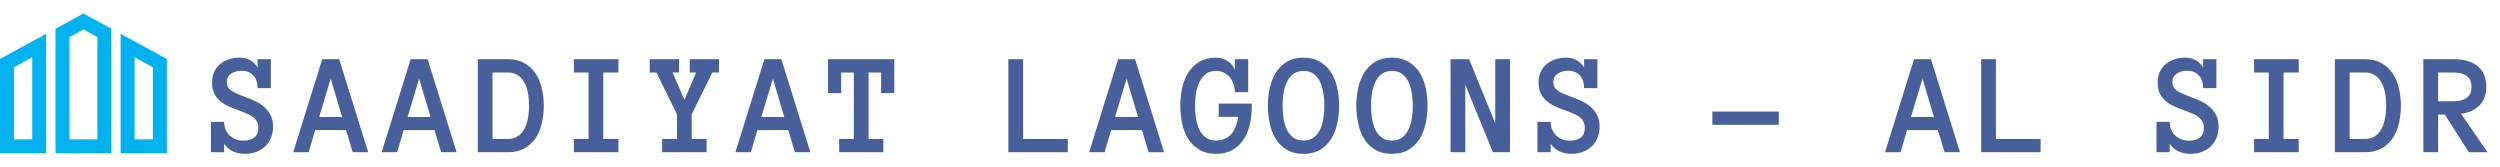
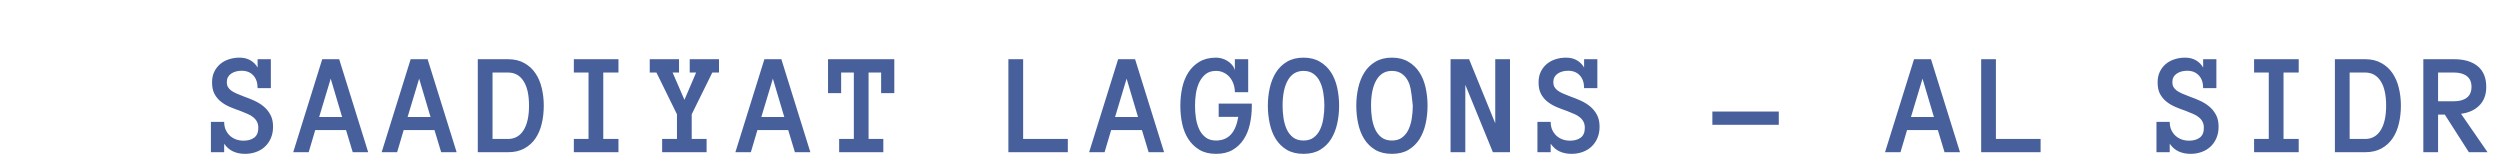
<svg xmlns="http://www.w3.org/2000/svg" width="1199" height="80" viewBox="0 0 1199 80" fill="none">
-   <path d="M0 73.511H22.149V16.208L0 28.267V73.511ZM6.694 32.243L15.455 27.475V66.815H6.694V32.243ZM57.851 16.208V73.512H80V28.267L57.851 16.208ZM73.306 66.817H64.545V27.477L73.306 32.245V66.817ZM26.611 13.778V73.511H53.389V13.778L40 6.488L26.611 13.778ZM46.694 66.817H33.306V17.755L40 14.111L46.694 17.755L46.694 66.817Z" fill="#02B2EE" />
-   <path d="M130.96 60.764C130.96 62.815 130.607 64.649 129.9 66.267C129.217 67.862 128.271 69.217 127.063 70.334C125.879 71.451 124.454 72.305 122.791 72.897C121.15 73.49 119.396 73.786 117.527 73.786C115.431 73.786 113.54 73.41 111.854 72.658C110.167 71.906 108.72 70.664 107.513 68.933V73H101.155V58.44H107.513C107.513 59.898 107.763 61.185 108.265 62.302C108.789 63.418 109.472 64.364 110.315 65.139C111.159 65.891 112.138 66.472 113.255 66.882C114.371 67.269 115.556 67.463 116.81 67.463C118.929 67.463 120.638 66.973 121.937 65.993C123.235 65.013 123.885 63.453 123.885 61.31C123.885 60.194 123.68 59.237 123.27 58.44C122.882 57.642 122.312 56.935 121.561 56.32C120.831 55.682 119.931 55.135 118.86 54.68C117.789 54.201 116.57 53.7 115.203 53.176C113.585 52.629 111.967 52.014 110.35 51.33C108.732 50.647 107.285 49.803 106.009 48.801C104.733 47.798 103.696 46.568 102.898 45.109C102.101 43.628 101.702 41.771 101.702 39.538C101.702 37.578 102.055 35.87 102.762 34.411C103.491 32.93 104.448 31.688 105.633 30.686C106.84 29.683 108.23 28.931 109.803 28.43C111.398 27.906 113.084 27.644 114.861 27.644C116.912 27.644 118.667 28.076 120.125 28.942C121.606 29.808 122.745 30.959 123.543 32.395V28.395H129.9V42.273H123.543C123.543 39.652 122.848 37.613 121.458 36.154C120.091 34.673 118.245 33.933 115.921 33.933C113.87 33.933 112.161 34.411 110.794 35.368C109.45 36.325 108.777 37.67 108.777 39.401C108.777 40.29 108.948 41.053 109.29 41.691C109.655 42.307 110.167 42.876 110.828 43.4C111.512 43.902 112.366 44.38 113.392 44.836C114.417 45.269 115.602 45.747 116.946 46.272C118.632 46.864 120.307 47.536 121.971 48.288C123.634 49.04 125.127 49.963 126.448 51.057C127.77 52.15 128.852 53.483 129.695 55.056C130.538 56.605 130.96 58.508 130.96 60.764ZM169.169 73L165.956 62.37H151.19L148.046 73H140.629L154.54 28.395H162.675L176.586 73H169.169ZM153.07 56.115H164.076L158.607 37.727L153.07 56.115ZM211.582 73L208.369 62.37H193.603L190.459 73H183.042L196.953 28.395H205.088L218.999 73H211.582ZM195.483 56.115H206.489L201.02 37.727L195.483 56.115ZM260.796 50.681C260.796 53.666 260.477 56.514 259.839 59.226C259.224 61.914 258.221 64.284 256.831 66.335C255.464 68.363 253.687 69.981 251.499 71.189C249.335 72.396 246.714 73 243.638 73H229.146V28.395H243.638C246.669 28.395 249.266 29.011 251.431 30.241C253.619 31.449 255.396 33.067 256.763 35.095C258.153 37.123 259.167 39.481 259.805 42.17C260.466 44.859 260.796 47.696 260.796 50.681ZM253.721 50.681C253.721 45.531 252.844 41.6 251.089 38.889C249.335 36.154 246.851 34.787 243.638 34.787H236.221V66.643H243.638C246.851 66.643 249.335 65.253 251.089 62.473C252.844 59.693 253.721 55.762 253.721 50.681ZM296.613 73H275.216V66.643H282.257V34.787H275.216V28.395H296.613V34.787H289.332V66.643H296.613V73ZM344.836 34.787H341.623L331.745 54.816V66.643H338.889V73H317.561V66.643H324.67V54.816L314.826 34.787H311.613V28.395H325.661V34.787H322.585L328.259 47.878L333.864 34.787H330.788V28.395H344.836V34.787ZM381.233 73L378.02 62.37H363.255L360.11 73H352.693L366.604 28.395H374.739L388.65 73H381.233ZM365.135 56.115H376.14L370.672 37.727L365.135 56.115ZM428.91 44.665H422.587V34.787H416.571V66.643H423.646V73H402.455V66.643H409.496V34.787H403.412V44.665H397.123V28.395H428.91V44.665ZM512.129 73H483.623V28.395H490.698V66.643H512.129V73ZM550.885 73L547.672 62.37H532.906L529.762 73H522.345L536.256 28.395H544.391L558.302 73H550.885ZM534.786 56.115H545.792L540.323 37.727L534.786 56.115ZM600.373 50.817C600.373 53.848 600.065 56.742 599.45 59.499C598.858 62.256 597.866 64.694 596.476 66.814C595.109 68.933 593.332 70.63 591.144 71.906C588.98 73.159 586.336 73.786 583.215 73.786C580.093 73.786 577.45 73.148 575.285 71.872C573.12 70.573 571.343 68.864 569.953 66.745C568.586 64.626 567.595 62.176 566.979 59.397C566.387 56.617 566.091 53.734 566.091 50.749C566.091 47.764 566.387 44.882 566.979 42.102C567.595 39.322 568.586 36.861 569.953 34.719C571.343 32.577 573.12 30.868 575.285 29.592C577.45 28.293 580.093 27.644 583.215 27.644C584.103 27.644 585.015 27.769 585.949 28.02C586.883 28.27 587.772 28.658 588.615 29.182C589.458 29.683 590.199 30.31 590.837 31.061C591.498 31.814 591.965 32.679 592.238 33.659V28.395H598.63V44.221H592.238C592.238 42.831 592.022 41.52 591.589 40.29C591.156 39.037 590.541 37.943 589.743 37.009C588.945 36.075 587.988 35.345 586.872 34.821C585.755 34.274 584.536 34.001 583.215 34.001C581.209 34.001 579.569 34.502 578.293 35.505C577.017 36.508 575.991 37.806 575.217 39.401C574.442 40.996 573.895 42.785 573.576 44.768C573.28 46.75 573.132 48.744 573.132 50.749C573.132 52.754 573.28 54.748 573.576 56.73C573.895 58.713 574.43 60.502 575.182 62.097C575.934 63.669 576.96 64.945 578.259 65.925C579.557 66.905 581.209 67.394 583.215 67.394C586.109 67.394 588.444 66.472 590.221 64.626C591.999 62.78 593.218 59.921 593.879 56.047H584.479V49.69H600.373V50.817ZM608.059 50.681C608.059 47.696 608.378 44.813 609.016 42.033C609.654 39.253 610.645 36.804 611.99 34.685C613.334 32.565 615.089 30.868 617.254 29.592C619.441 28.293 622.073 27.644 625.149 27.644C628.225 27.644 630.846 28.293 633.01 29.592C635.198 30.868 636.975 32.565 638.342 34.685C639.71 36.804 640.701 39.253 641.316 42.033C641.931 44.813 642.239 47.696 642.239 50.681C642.239 53.666 641.931 56.548 641.316 59.328C640.701 62.085 639.721 64.546 638.377 66.711C637.032 68.853 635.266 70.573 633.079 71.872C630.914 73.148 628.271 73.786 625.149 73.786C622.027 73.786 619.373 73.148 617.185 71.872C615.02 70.573 613.254 68.853 611.887 66.711C610.543 64.546 609.574 62.085 608.982 59.328C608.367 56.548 608.059 53.666 608.059 50.681ZM615.134 50.681C615.134 52.686 615.282 54.691 615.579 56.696C615.898 58.702 616.422 60.502 617.151 62.097C617.903 63.669 618.917 64.945 620.193 65.925C621.492 66.905 623.144 67.394 625.149 67.394C627.154 67.394 628.795 66.905 630.071 65.925C631.37 64.945 632.384 63.669 633.113 62.097C633.865 60.502 634.389 58.702 634.685 56.696C635.004 54.691 635.164 52.686 635.164 50.681C635.164 48.675 635.004 46.682 634.685 44.699C634.389 42.717 633.865 40.928 633.113 39.333C632.384 37.738 631.358 36.45 630.037 35.471C628.738 34.491 627.109 34.001 625.149 34.001C621.891 34.001 619.407 35.471 617.698 38.41C615.989 41.35 615.134 45.44 615.134 50.681ZM650.472 50.681C650.472 47.696 650.791 44.813 651.429 42.033C652.067 39.253 653.058 36.804 654.403 34.685C655.747 32.565 657.502 30.868 659.666 29.592C661.854 28.293 664.486 27.644 667.562 27.644C670.638 27.644 673.259 28.293 675.423 29.592C677.611 30.868 679.388 32.565 680.755 34.685C682.122 36.804 683.114 39.253 683.729 42.033C684.344 44.813 684.652 47.696 684.652 50.681C684.652 53.666 684.344 56.548 683.729 59.328C683.114 62.085 682.134 64.546 680.789 66.711C679.445 68.853 677.679 70.573 675.492 71.872C673.327 73.148 670.684 73.786 667.562 73.786C664.44 73.786 661.786 73.148 659.598 71.872C657.433 70.573 655.667 68.853 654.3 66.711C652.956 64.546 651.987 62.085 651.395 59.328C650.78 56.548 650.472 53.666 650.472 50.681ZM657.547 50.681C657.547 52.686 657.695 54.691 657.992 56.696C658.311 58.702 658.835 60.502 659.564 62.097C660.316 63.669 661.33 64.945 662.606 65.925C663.905 66.905 665.557 67.394 667.562 67.394C669.567 67.394 671.208 66.905 672.484 65.925C673.783 64.945 674.797 63.669 675.526 62.097C676.278 60.502 676.802 58.702 677.098 56.696C677.417 54.691 677.577 52.686 677.577 50.681C677.577 48.675 677.417 46.682 677.098 44.699C676.802 42.717 676.278 40.928 675.526 39.333C674.797 37.738 673.771 36.45 672.45 35.471C671.151 34.491 669.522 34.001 667.562 34.001C664.303 34.001 661.82 35.471 660.111 38.41C658.402 41.35 657.547 45.44 657.547 50.681ZM724.194 73H715.99L702.763 40.666V73H695.688V28.395H704.574L717.118 59.123V28.395H724.194V73ZM767.153 60.764C767.153 62.815 766.8 64.649 766.094 66.267C765.41 67.862 764.465 69.217 763.257 70.334C762.072 71.451 760.648 72.305 758.984 72.897C757.344 73.49 755.589 73.786 753.721 73.786C751.624 73.786 749.733 73.41 748.047 72.658C746.361 71.906 744.914 70.664 743.706 68.933V73H737.349V58.44H743.706C743.706 59.898 743.957 61.185 744.458 62.302C744.982 63.418 745.666 64.364 746.509 65.139C747.352 65.891 748.332 66.472 749.448 66.882C750.565 67.269 751.75 67.463 753.003 67.463C755.122 67.463 756.831 66.973 758.13 65.993C759.429 65.013 760.078 63.453 760.078 61.31C760.078 60.194 759.873 59.237 759.463 58.44C759.076 57.642 758.506 56.935 757.754 56.32C757.025 55.682 756.125 55.135 755.054 54.68C753.983 54.201 752.764 53.7 751.396 53.176C749.779 52.629 748.161 52.014 746.543 51.33C744.925 50.647 743.478 49.803 742.202 48.801C740.926 47.798 739.889 46.568 739.092 45.109C738.294 43.628 737.896 41.771 737.896 39.538C737.896 37.578 738.249 35.87 738.955 34.411C739.684 32.93 740.641 31.688 741.826 30.686C743.034 29.683 744.424 28.931 745.996 28.43C747.591 27.906 749.277 27.644 751.055 27.644C753.105 27.644 754.86 28.076 756.318 28.942C757.799 29.808 758.939 30.959 759.736 32.395V28.395H766.094V42.273H759.736C759.736 39.652 759.041 37.613 757.651 36.154C756.284 34.673 754.438 33.933 752.114 33.933C750.063 33.933 748.354 34.411 746.987 35.368C745.643 36.325 744.971 37.67 744.971 39.401C744.971 40.29 745.142 41.053 745.483 41.691C745.848 42.307 746.361 42.876 747.021 43.4C747.705 43.902 748.56 44.38 749.585 44.836C750.61 45.269 751.795 45.747 753.14 46.272C754.826 46.864 756.501 47.536 758.164 48.288C759.827 49.04 761.32 49.963 762.642 51.057C763.963 52.15 765.046 53.483 765.889 55.056C766.732 56.605 767.153 58.508 767.153 60.764ZM821.252 59.841V53.483H853.107V59.841H821.252ZM932.601 73L929.388 62.37H914.622L911.478 73H904.061L917.972 28.395H926.107L940.018 73H932.601ZM916.502 56.115H927.508L922.039 37.727L916.502 56.115ZM978.671 73H950.165V28.395H957.24V66.643H978.671V73ZM1064.04 60.764C1064.04 62.815 1063.69 64.649 1062.98 66.267C1062.3 67.862 1061.35 69.217 1060.15 70.334C1058.96 71.451 1057.54 72.305 1055.87 72.897C1054.23 73.49 1052.48 73.786 1050.61 73.786C1048.51 73.786 1046.62 73.41 1044.94 72.658C1043.25 71.906 1041.8 70.664 1040.6 68.933V73H1034.24V58.44H1040.6C1040.6 59.898 1040.85 61.185 1041.35 62.302C1041.87 63.418 1042.56 64.364 1043.4 65.139C1044.24 65.891 1045.22 66.472 1046.34 66.882C1047.46 67.269 1048.64 67.463 1049.89 67.463C1052.01 67.463 1053.72 66.973 1055.02 65.993C1056.32 65.013 1056.97 63.453 1056.97 61.31C1056.97 60.194 1056.76 59.237 1056.35 58.44C1055.97 57.642 1055.4 56.935 1054.64 56.32C1053.91 55.682 1053.01 55.135 1051.94 54.68C1050.87 54.201 1049.65 53.7 1048.29 53.176C1046.67 52.629 1045.05 52.014 1043.43 51.33C1041.82 50.647 1040.37 49.803 1039.09 48.801C1037.82 47.798 1036.78 46.568 1035.98 45.109C1035.18 43.628 1034.79 41.771 1034.79 39.538C1034.79 37.578 1035.14 35.87 1035.85 34.411C1036.57 32.93 1037.53 31.688 1038.72 30.686C1039.92 29.683 1041.31 28.931 1042.89 28.43C1044.48 27.906 1046.17 27.644 1047.94 27.644C1050 27.644 1051.75 28.076 1053.21 28.942C1054.69 29.808 1055.83 30.959 1056.63 32.395V28.395H1062.98V42.273H1056.63C1056.63 39.652 1055.93 37.613 1054.54 36.154C1053.17 34.673 1051.33 33.933 1049 33.933C1046.95 33.933 1045.24 34.411 1043.88 35.368C1042.53 36.325 1041.86 37.67 1041.86 39.401C1041.86 40.29 1042.03 41.053 1042.37 41.691C1042.74 42.307 1043.25 42.876 1043.91 43.4C1044.6 43.902 1045.45 44.38 1046.48 44.836C1047.5 45.269 1048.69 45.747 1050.03 46.272C1051.72 46.864 1053.39 47.536 1055.05 48.288C1056.72 49.04 1058.21 49.963 1059.53 51.057C1060.85 52.15 1061.94 53.483 1062.78 55.056C1063.62 56.605 1064.04 58.508 1064.04 60.764ZM1102.46 73H1081.06V66.643H1088.1V34.787H1081.06V28.395H1102.46V34.787H1095.18V66.643H1102.46V73ZM1151.47 50.681C1151.47 53.666 1151.15 56.514 1150.51 59.226C1149.89 61.914 1148.89 64.284 1147.5 66.335C1146.13 68.363 1144.36 69.981 1142.17 71.189C1140.01 72.396 1137.38 73 1134.31 73H1119.82V28.395H1134.31C1137.34 28.395 1139.94 29.011 1142.1 30.241C1144.29 31.449 1146.07 33.067 1147.43 35.095C1148.82 37.123 1149.84 39.481 1150.48 42.17C1151.14 44.859 1151.47 47.696 1151.47 50.681ZM1144.39 50.681C1144.39 45.531 1143.51 41.6 1141.76 38.889C1140.01 36.154 1137.52 34.787 1134.31 34.787H1126.89V66.643H1134.31C1137.52 66.643 1140.01 65.253 1141.76 62.473C1143.51 59.693 1144.39 55.762 1144.39 50.681ZM1193.03 73H1184.07L1172.52 54.953H1169.3V73H1162.23V28.395H1176.93C1181.83 28.395 1185.63 29.523 1188.34 31.779C1191.05 34.012 1192.41 37.328 1192.41 41.726C1192.41 43.685 1192.1 45.417 1191.49 46.921C1190.89 48.402 1190.04 49.678 1188.92 50.749C1187.83 51.82 1186.54 52.675 1185.06 53.312C1183.6 53.928 1182.02 54.349 1180.31 54.577L1193.03 73ZM1185.33 41.623C1185.33 39.344 1184.58 37.635 1183.08 36.496C1181.6 35.357 1179.55 34.787 1176.93 34.787H1169.3V48.562H1176.93C1179.55 48.562 1181.6 47.992 1183.08 46.852C1184.58 45.713 1185.33 43.97 1185.33 41.623Z" fill="#47609C" />
+   <path d="M130.96 60.764C130.96 62.815 130.607 64.649 129.9 66.267C129.217 67.862 128.271 69.217 127.063 70.334C125.879 71.451 124.454 72.305 122.791 72.897C121.15 73.49 119.396 73.786 117.527 73.786C115.431 73.786 113.54 73.41 111.854 72.658C110.167 71.906 108.72 70.664 107.513 68.933V73H101.155V58.44H107.513C107.513 59.898 107.763 61.185 108.265 62.302C108.789 63.418 109.472 64.364 110.315 65.139C111.159 65.891 112.138 66.472 113.255 66.882C114.371 67.269 115.556 67.463 116.81 67.463C118.929 67.463 120.638 66.973 121.937 65.993C123.235 65.013 123.885 63.453 123.885 61.31C123.885 60.194 123.68 59.237 123.27 58.44C122.882 57.642 122.312 56.935 121.561 56.32C120.831 55.682 119.931 55.135 118.86 54.68C117.789 54.201 116.57 53.7 115.203 53.176C113.585 52.629 111.967 52.014 110.35 51.33C108.732 50.647 107.285 49.803 106.009 48.801C104.733 47.798 103.696 46.568 102.898 45.109C102.101 43.628 101.702 41.771 101.702 39.538C101.702 37.578 102.055 35.87 102.762 34.411C103.491 32.93 104.448 31.688 105.633 30.686C106.84 29.683 108.23 28.931 109.803 28.43C111.398 27.906 113.084 27.644 114.861 27.644C116.912 27.644 118.667 28.076 120.125 28.942C121.606 29.808 122.745 30.959 123.543 32.395V28.395H129.9V42.273H123.543C123.543 39.652 122.848 37.613 121.458 36.154C120.091 34.673 118.245 33.933 115.921 33.933C113.87 33.933 112.161 34.411 110.794 35.368C109.45 36.325 108.777 37.67 108.777 39.401C108.777 40.29 108.948 41.053 109.29 41.691C109.655 42.307 110.167 42.876 110.828 43.4C111.512 43.902 112.366 44.38 113.392 44.836C114.417 45.269 115.602 45.747 116.946 46.272C118.632 46.864 120.307 47.536 121.971 48.288C123.634 49.04 125.127 49.963 126.448 51.057C127.77 52.15 128.852 53.483 129.695 55.056C130.538 56.605 130.96 58.508 130.96 60.764ZM169.169 73L165.956 62.37H151.19L148.046 73H140.629L154.54 28.395H162.675L176.586 73H169.169ZM153.07 56.115H164.076L158.607 37.727L153.07 56.115ZM211.582 73L208.369 62.37H193.603L190.459 73H183.042L196.953 28.395H205.088L218.999 73H211.582ZM195.483 56.115H206.489L201.02 37.727L195.483 56.115ZM260.796 50.681C260.796 53.666 260.477 56.514 259.839 59.226C259.224 61.914 258.221 64.284 256.831 66.335C255.464 68.363 253.687 69.981 251.499 71.189C249.335 72.396 246.714 73 243.638 73H229.146V28.395H243.638C246.669 28.395 249.266 29.011 251.431 30.241C253.619 31.449 255.396 33.067 256.763 35.095C258.153 37.123 259.167 39.481 259.805 42.17C260.466 44.859 260.796 47.696 260.796 50.681ZM253.721 50.681C253.721 45.531 252.844 41.6 251.089 38.889C249.335 36.154 246.851 34.787 243.638 34.787H236.221V66.643H243.638C246.851 66.643 249.335 65.253 251.089 62.473C252.844 59.693 253.721 55.762 253.721 50.681ZM296.613 73H275.216V66.643H282.257V34.787H275.216V28.395H296.613V34.787H289.332V66.643H296.613V73ZM344.836 34.787H341.623L331.745 54.816V66.643H338.889V73H317.561V66.643H324.67V54.816L314.826 34.787H311.613V28.395H325.661V34.787H322.585L328.259 47.878L333.864 34.787H330.788V28.395H344.836V34.787ZM381.233 73L378.02 62.37H363.255L360.11 73H352.693L366.604 28.395H374.739L388.65 73H381.233ZM365.135 56.115H376.14L370.672 37.727L365.135 56.115ZM428.91 44.665H422.587V34.787H416.571V66.643H423.646V73H402.455V66.643H409.496V34.787H403.412V44.665H397.123V28.395H428.91V44.665ZM512.129 73H483.623V28.395H490.698V66.643H512.129V73ZM550.885 73L547.672 62.37H532.906L529.762 73H522.345L536.256 28.395H544.391L558.302 73H550.885ZM534.786 56.115H545.792L540.323 37.727L534.786 56.115ZM600.373 50.817C600.373 53.848 600.065 56.742 599.45 59.499C598.858 62.256 597.866 64.694 596.476 66.814C595.109 68.933 593.332 70.63 591.144 71.906C588.98 73.159 586.336 73.786 583.215 73.786C580.093 73.786 577.45 73.148 575.285 71.872C573.12 70.573 571.343 68.864 569.953 66.745C568.586 64.626 567.595 62.176 566.979 59.397C566.387 56.617 566.091 53.734 566.091 50.749C566.091 47.764 566.387 44.882 566.979 42.102C567.595 39.322 568.586 36.861 569.953 34.719C571.343 32.577 573.12 30.868 575.285 29.592C577.45 28.293 580.093 27.644 583.215 27.644C584.103 27.644 585.015 27.769 585.949 28.02C586.883 28.27 587.772 28.658 588.615 29.182C589.458 29.683 590.199 30.31 590.837 31.061C591.498 31.814 591.965 32.679 592.238 33.659V28.395H598.63V44.221H592.238C592.238 42.831 592.022 41.52 591.589 40.29C591.156 39.037 590.541 37.943 589.743 37.009C588.945 36.075 587.988 35.345 586.872 34.821C585.755 34.274 584.536 34.001 583.215 34.001C581.209 34.001 579.569 34.502 578.293 35.505C577.017 36.508 575.991 37.806 575.217 39.401C574.442 40.996 573.895 42.785 573.576 44.768C573.28 46.75 573.132 48.744 573.132 50.749C573.132 52.754 573.28 54.748 573.576 56.73C573.895 58.713 574.43 60.502 575.182 62.097C575.934 63.669 576.96 64.945 578.259 65.925C579.557 66.905 581.209 67.394 583.215 67.394C586.109 67.394 588.444 66.472 590.221 64.626C591.999 62.78 593.218 59.921 593.879 56.047H584.479V49.69H600.373V50.817ZM608.059 50.681C608.059 47.696 608.378 44.813 609.016 42.033C609.654 39.253 610.645 36.804 611.99 34.685C613.334 32.565 615.089 30.868 617.254 29.592C619.441 28.293 622.073 27.644 625.149 27.644C628.225 27.644 630.846 28.293 633.01 29.592C635.198 30.868 636.975 32.565 638.342 34.685C639.71 36.804 640.701 39.253 641.316 42.033C641.931 44.813 642.239 47.696 642.239 50.681C642.239 53.666 641.931 56.548 641.316 59.328C640.701 62.085 639.721 64.546 638.377 66.711C637.032 68.853 635.266 70.573 633.079 71.872C630.914 73.148 628.271 73.786 625.149 73.786C622.027 73.786 619.373 73.148 617.185 71.872C615.02 70.573 613.254 68.853 611.887 66.711C610.543 64.546 609.574 62.085 608.982 59.328C608.367 56.548 608.059 53.666 608.059 50.681ZM615.134 50.681C615.134 52.686 615.282 54.691 615.579 56.696C615.898 58.702 616.422 60.502 617.151 62.097C617.903 63.669 618.917 64.945 620.193 65.925C621.492 66.905 623.144 67.394 625.149 67.394C627.154 67.394 628.795 66.905 630.071 65.925C631.37 64.945 632.384 63.669 633.113 62.097C633.865 60.502 634.389 58.702 634.685 56.696C635.004 54.691 635.164 52.686 635.164 50.681C635.164 48.675 635.004 46.682 634.685 44.699C634.389 42.717 633.865 40.928 633.113 39.333C632.384 37.738 631.358 36.45 630.037 35.471C628.738 34.491 627.109 34.001 625.149 34.001C621.891 34.001 619.407 35.471 617.698 38.41C615.989 41.35 615.134 45.44 615.134 50.681ZM650.472 50.681C650.472 47.696 650.791 44.813 651.429 42.033C652.067 39.253 653.058 36.804 654.403 34.685C655.747 32.565 657.502 30.868 659.666 29.592C661.854 28.293 664.486 27.644 667.562 27.644C670.638 27.644 673.259 28.293 675.423 29.592C677.611 30.868 679.388 32.565 680.755 34.685C682.122 36.804 683.114 39.253 683.729 42.033C684.344 44.813 684.652 47.696 684.652 50.681C684.652 53.666 684.344 56.548 683.729 59.328C683.114 62.085 682.134 64.546 680.789 66.711C679.445 68.853 677.679 70.573 675.492 71.872C673.327 73.148 670.684 73.786 667.562 73.786C664.44 73.786 661.786 73.148 659.598 71.872C657.433 70.573 655.667 68.853 654.3 66.711C652.956 64.546 651.987 62.085 651.395 59.328C650.78 56.548 650.472 53.666 650.472 50.681ZM657.547 50.681C657.547 52.686 657.695 54.691 657.992 56.696C658.311 58.702 658.835 60.502 659.564 62.097C660.316 63.669 661.33 64.945 662.606 65.925C663.905 66.905 665.557 67.394 667.562 67.394C669.567 67.394 671.208 66.905 672.484 65.925C673.783 64.945 674.797 63.669 675.526 62.097C676.278 60.502 676.802 58.702 677.098 56.696C677.417 54.691 677.577 52.686 677.577 50.681C676.802 42.717 676.278 40.928 675.526 39.333C674.797 37.738 673.771 36.45 672.45 35.471C671.151 34.491 669.522 34.001 667.562 34.001C664.303 34.001 661.82 35.471 660.111 38.41C658.402 41.35 657.547 45.44 657.547 50.681ZM724.194 73H715.99L702.763 40.666V73H695.688V28.395H704.574L717.118 59.123V28.395H724.194V73ZM767.153 60.764C767.153 62.815 766.8 64.649 766.094 66.267C765.41 67.862 764.465 69.217 763.257 70.334C762.072 71.451 760.648 72.305 758.984 72.897C757.344 73.49 755.589 73.786 753.721 73.786C751.624 73.786 749.733 73.41 748.047 72.658C746.361 71.906 744.914 70.664 743.706 68.933V73H737.349V58.44H743.706C743.706 59.898 743.957 61.185 744.458 62.302C744.982 63.418 745.666 64.364 746.509 65.139C747.352 65.891 748.332 66.472 749.448 66.882C750.565 67.269 751.75 67.463 753.003 67.463C755.122 67.463 756.831 66.973 758.13 65.993C759.429 65.013 760.078 63.453 760.078 61.31C760.078 60.194 759.873 59.237 759.463 58.44C759.076 57.642 758.506 56.935 757.754 56.32C757.025 55.682 756.125 55.135 755.054 54.68C753.983 54.201 752.764 53.7 751.396 53.176C749.779 52.629 748.161 52.014 746.543 51.33C744.925 50.647 743.478 49.803 742.202 48.801C740.926 47.798 739.889 46.568 739.092 45.109C738.294 43.628 737.896 41.771 737.896 39.538C737.896 37.578 738.249 35.87 738.955 34.411C739.684 32.93 740.641 31.688 741.826 30.686C743.034 29.683 744.424 28.931 745.996 28.43C747.591 27.906 749.277 27.644 751.055 27.644C753.105 27.644 754.86 28.076 756.318 28.942C757.799 29.808 758.939 30.959 759.736 32.395V28.395H766.094V42.273H759.736C759.736 39.652 759.041 37.613 757.651 36.154C756.284 34.673 754.438 33.933 752.114 33.933C750.063 33.933 748.354 34.411 746.987 35.368C745.643 36.325 744.971 37.67 744.971 39.401C744.971 40.29 745.142 41.053 745.483 41.691C745.848 42.307 746.361 42.876 747.021 43.4C747.705 43.902 748.56 44.38 749.585 44.836C750.61 45.269 751.795 45.747 753.14 46.272C754.826 46.864 756.501 47.536 758.164 48.288C759.827 49.04 761.32 49.963 762.642 51.057C763.963 52.15 765.046 53.483 765.889 55.056C766.732 56.605 767.153 58.508 767.153 60.764ZM821.252 59.841V53.483H853.107V59.841H821.252ZM932.601 73L929.388 62.37H914.622L911.478 73H904.061L917.972 28.395H926.107L940.018 73H932.601ZM916.502 56.115H927.508L922.039 37.727L916.502 56.115ZM978.671 73H950.165V28.395H957.24V66.643H978.671V73ZM1064.04 60.764C1064.04 62.815 1063.69 64.649 1062.98 66.267C1062.3 67.862 1061.35 69.217 1060.15 70.334C1058.96 71.451 1057.54 72.305 1055.87 72.897C1054.23 73.49 1052.48 73.786 1050.61 73.786C1048.51 73.786 1046.62 73.41 1044.94 72.658C1043.25 71.906 1041.8 70.664 1040.6 68.933V73H1034.24V58.44H1040.6C1040.6 59.898 1040.85 61.185 1041.35 62.302C1041.87 63.418 1042.56 64.364 1043.4 65.139C1044.24 65.891 1045.22 66.472 1046.34 66.882C1047.46 67.269 1048.64 67.463 1049.89 67.463C1052.01 67.463 1053.72 66.973 1055.02 65.993C1056.32 65.013 1056.97 63.453 1056.97 61.31C1056.97 60.194 1056.76 59.237 1056.35 58.44C1055.97 57.642 1055.4 56.935 1054.64 56.32C1053.91 55.682 1053.01 55.135 1051.94 54.68C1050.87 54.201 1049.65 53.7 1048.29 53.176C1046.67 52.629 1045.05 52.014 1043.43 51.33C1041.82 50.647 1040.37 49.803 1039.09 48.801C1037.82 47.798 1036.78 46.568 1035.98 45.109C1035.18 43.628 1034.79 41.771 1034.79 39.538C1034.79 37.578 1035.14 35.87 1035.85 34.411C1036.57 32.93 1037.53 31.688 1038.72 30.686C1039.92 29.683 1041.31 28.931 1042.89 28.43C1044.48 27.906 1046.17 27.644 1047.94 27.644C1050 27.644 1051.75 28.076 1053.21 28.942C1054.69 29.808 1055.83 30.959 1056.63 32.395V28.395H1062.98V42.273H1056.63C1056.63 39.652 1055.93 37.613 1054.54 36.154C1053.17 34.673 1051.33 33.933 1049 33.933C1046.95 33.933 1045.24 34.411 1043.88 35.368C1042.53 36.325 1041.86 37.67 1041.86 39.401C1041.86 40.29 1042.03 41.053 1042.37 41.691C1042.74 42.307 1043.25 42.876 1043.91 43.4C1044.6 43.902 1045.45 44.38 1046.48 44.836C1047.5 45.269 1048.69 45.747 1050.03 46.272C1051.72 46.864 1053.39 47.536 1055.05 48.288C1056.72 49.04 1058.21 49.963 1059.53 51.057C1060.85 52.15 1061.94 53.483 1062.78 55.056C1063.62 56.605 1064.04 58.508 1064.04 60.764ZM1102.46 73H1081.06V66.643H1088.1V34.787H1081.06V28.395H1102.46V34.787H1095.18V66.643H1102.46V73ZM1151.47 50.681C1151.47 53.666 1151.15 56.514 1150.51 59.226C1149.89 61.914 1148.89 64.284 1147.5 66.335C1146.13 68.363 1144.36 69.981 1142.17 71.189C1140.01 72.396 1137.38 73 1134.31 73H1119.82V28.395H1134.31C1137.34 28.395 1139.94 29.011 1142.1 30.241C1144.29 31.449 1146.07 33.067 1147.43 35.095C1148.82 37.123 1149.84 39.481 1150.48 42.17C1151.14 44.859 1151.47 47.696 1151.47 50.681ZM1144.39 50.681C1144.39 45.531 1143.51 41.6 1141.76 38.889C1140.01 36.154 1137.52 34.787 1134.31 34.787H1126.89V66.643H1134.31C1137.52 66.643 1140.01 65.253 1141.76 62.473C1143.51 59.693 1144.39 55.762 1144.39 50.681ZM1193.03 73H1184.07L1172.52 54.953H1169.3V73H1162.23V28.395H1176.93C1181.83 28.395 1185.63 29.523 1188.34 31.779C1191.05 34.012 1192.41 37.328 1192.41 41.726C1192.41 43.685 1192.1 45.417 1191.49 46.921C1190.89 48.402 1190.04 49.678 1188.92 50.749C1187.83 51.82 1186.54 52.675 1185.06 53.312C1183.6 53.928 1182.02 54.349 1180.31 54.577L1193.03 73ZM1185.33 41.623C1185.33 39.344 1184.58 37.635 1183.08 36.496C1181.6 35.357 1179.55 34.787 1176.93 34.787H1169.3V48.562H1176.93C1179.55 48.562 1181.6 47.992 1183.08 46.852C1184.58 45.713 1185.33 43.97 1185.33 41.623Z" fill="#47609C" />
</svg>